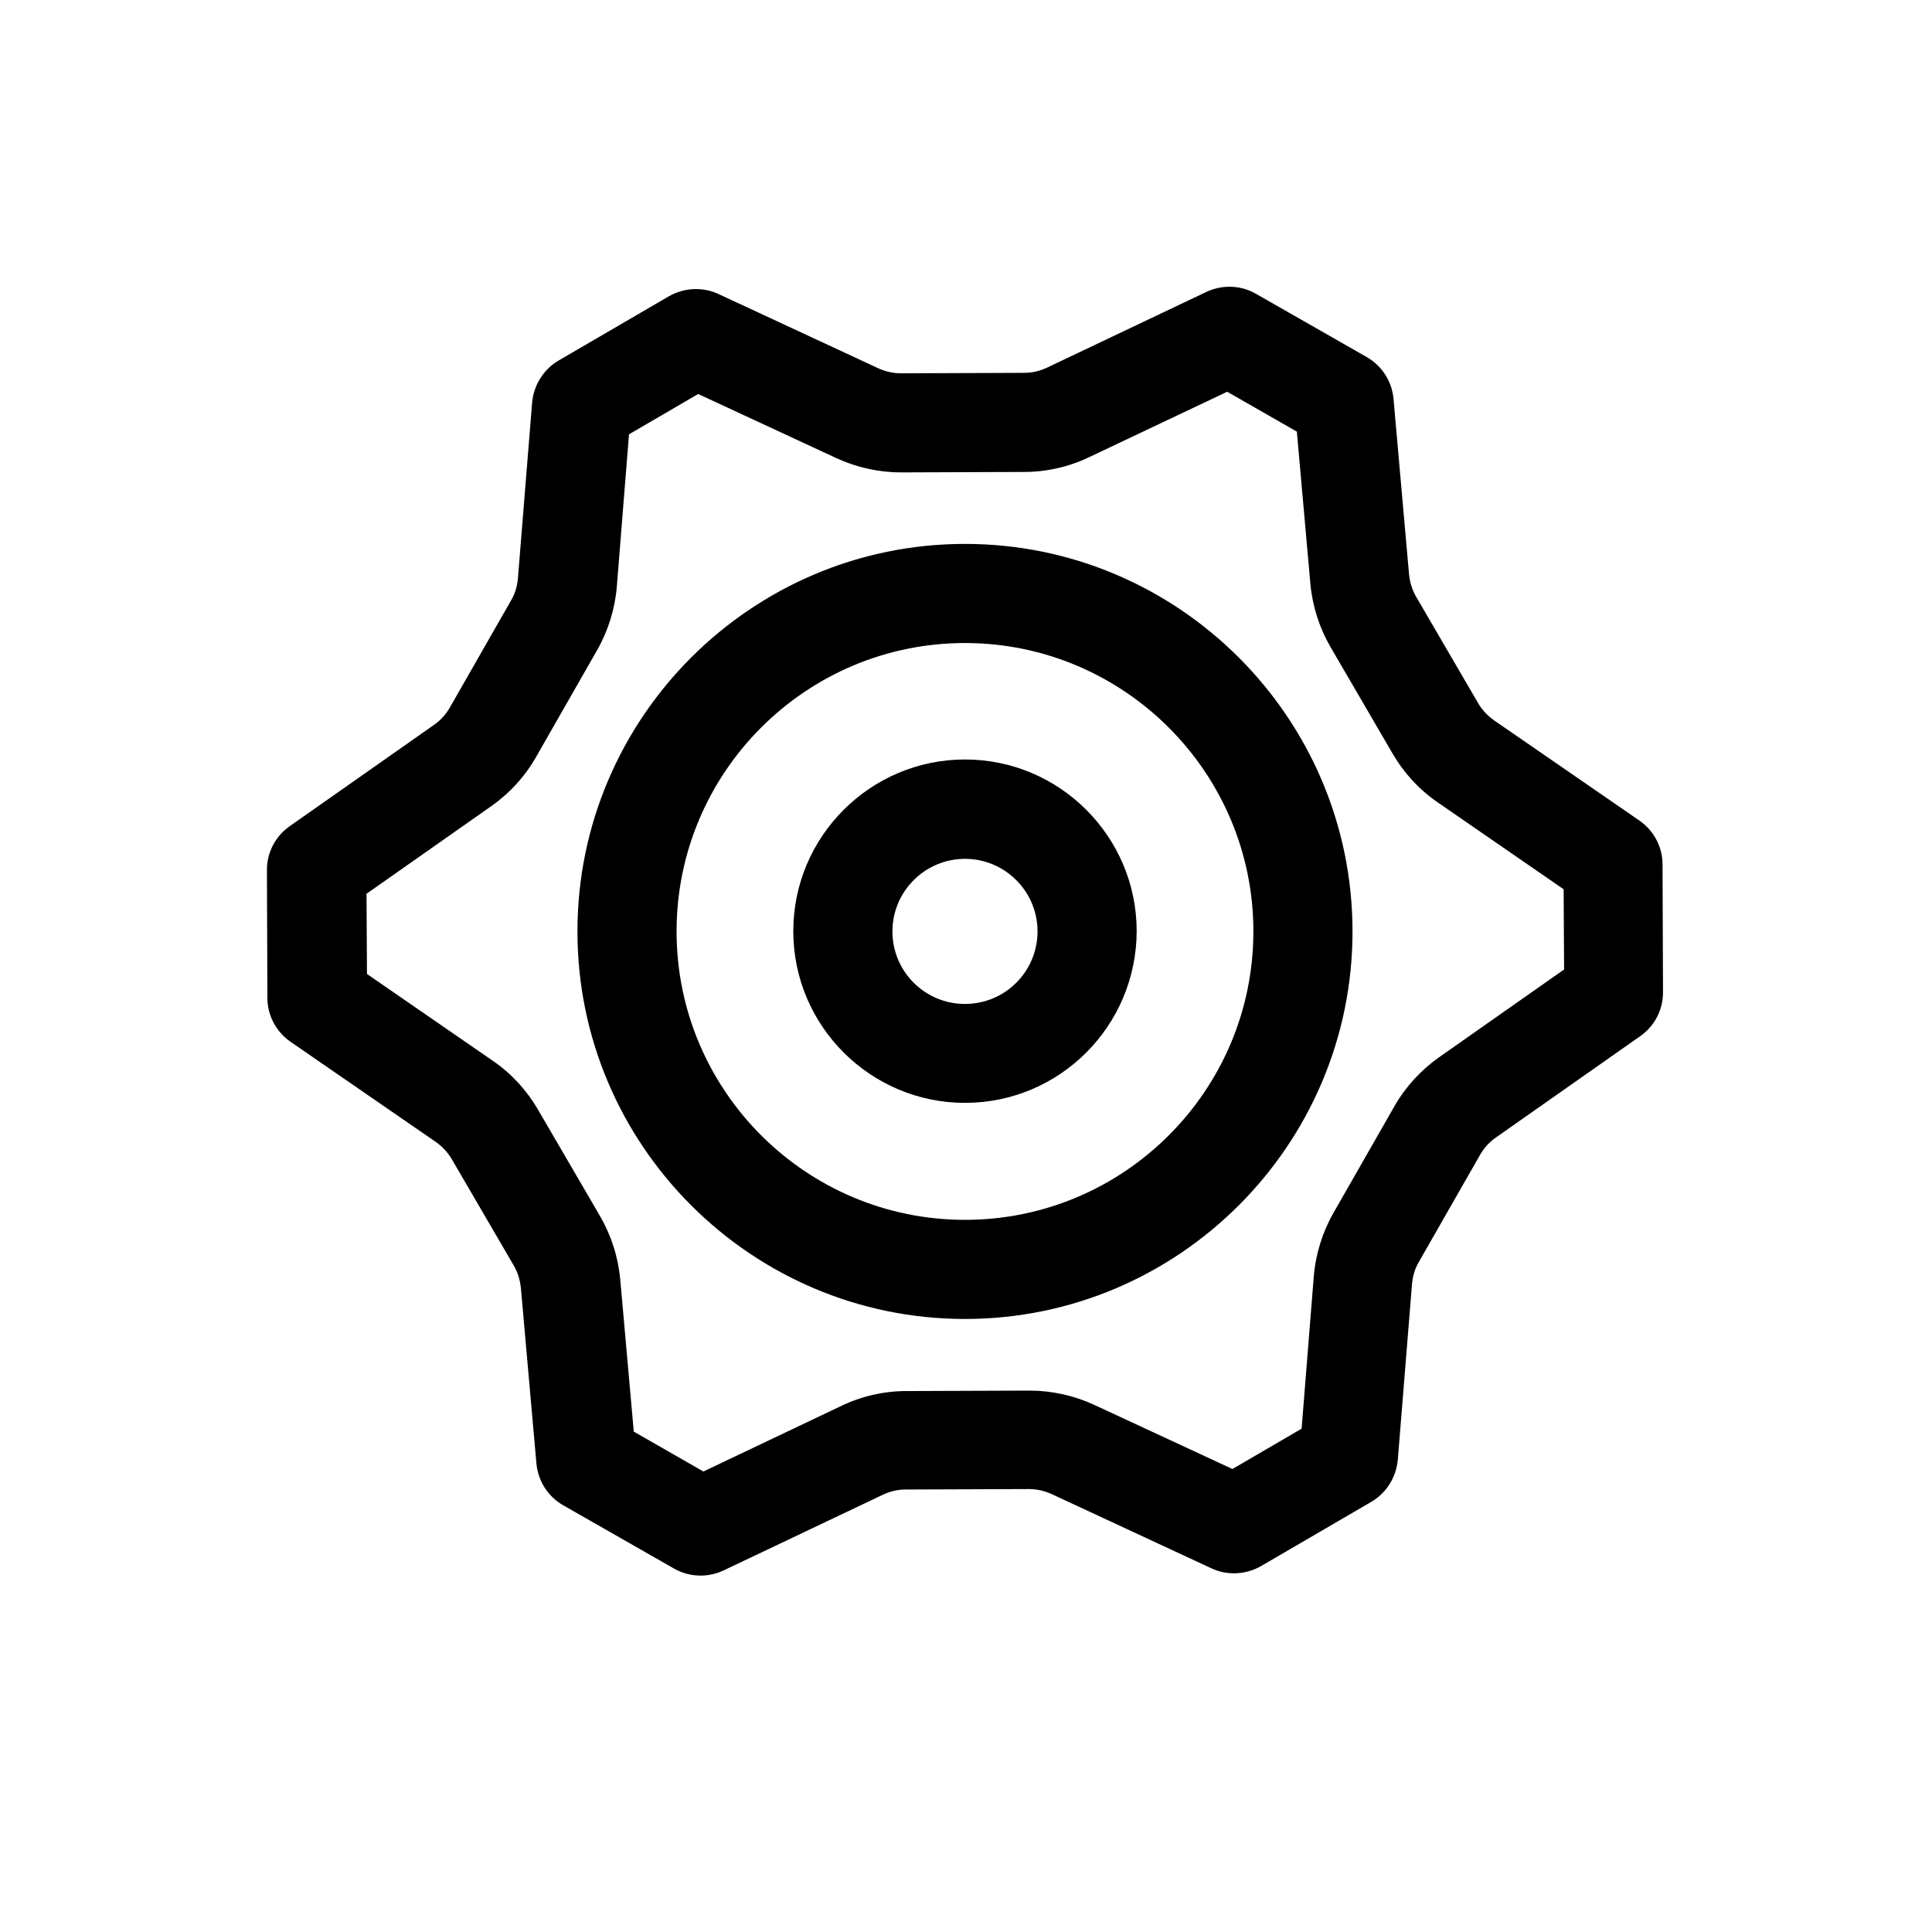
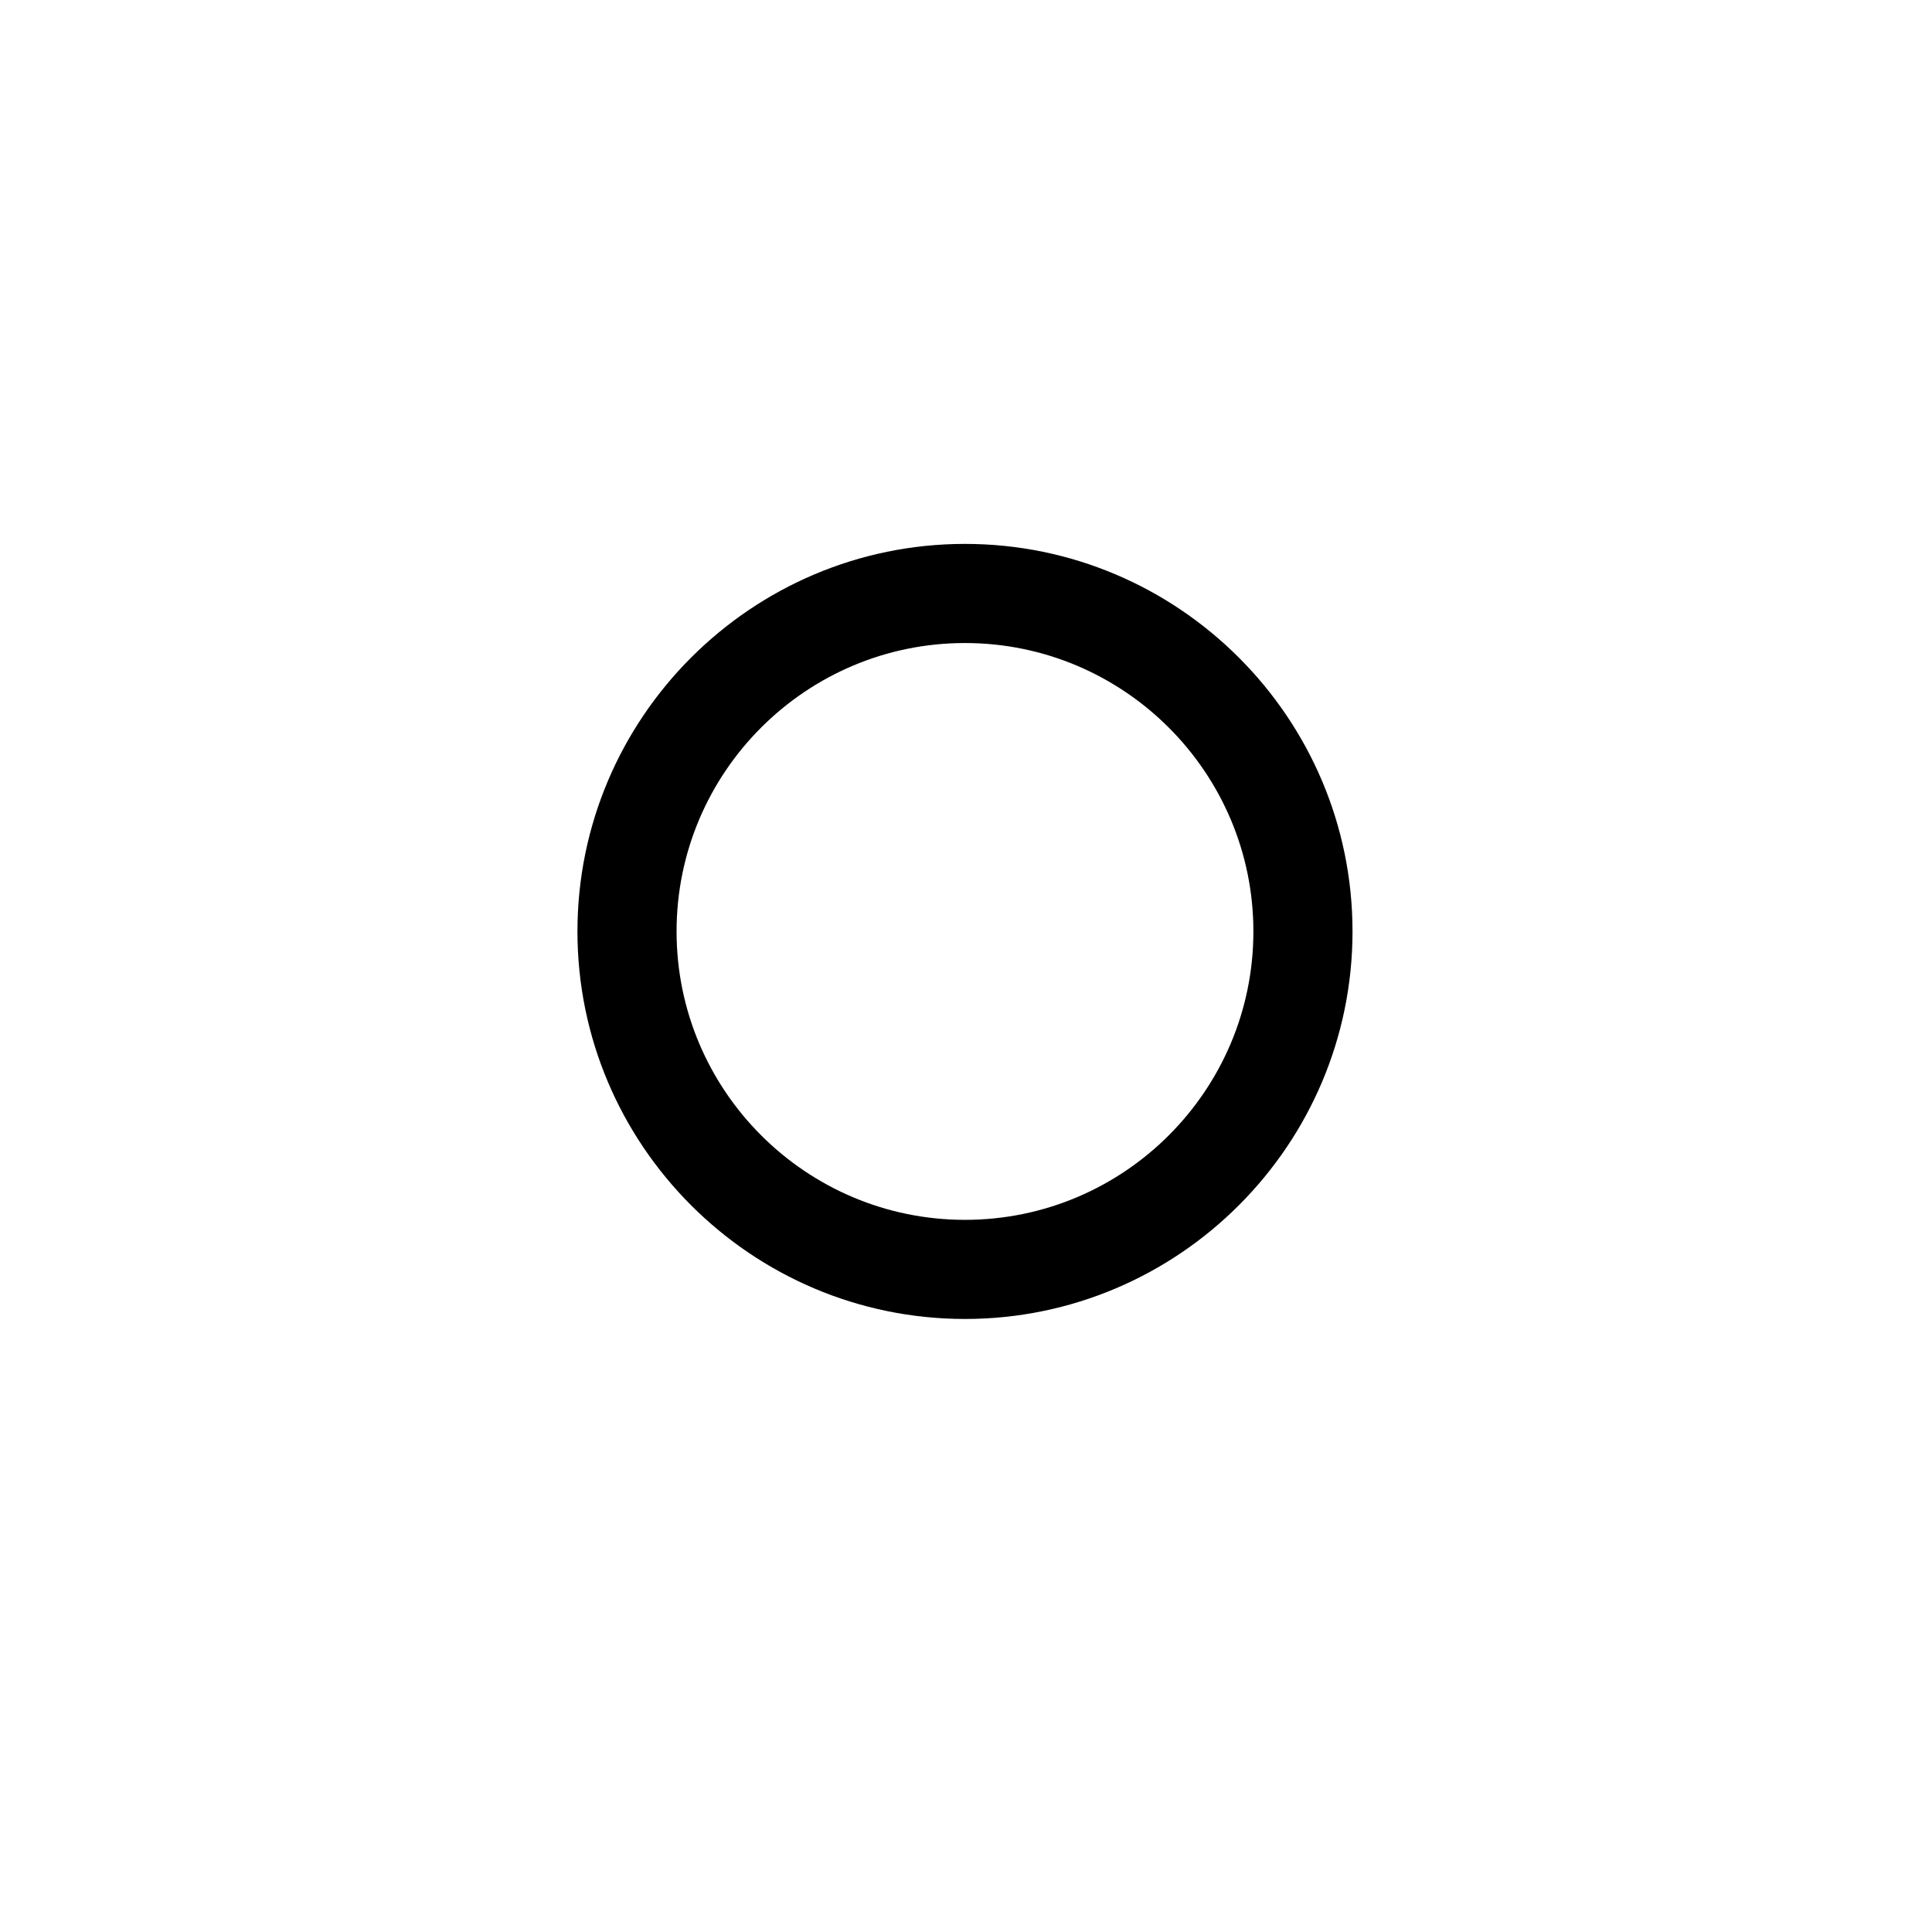
<svg xmlns="http://www.w3.org/2000/svg" fill="#000000" width="800px" height="800px" version="1.1" viewBox="144 144 512 512">
  <g>
-     <path d="m469.23 247.82 18.449 10.57 3.582 40.305c0.539 5.91 2.387 11.703 5.375 16.84l16.422 28.184c2.984 5.137 7.106 9.613 12 12.957l33.32 22.988 0.121 21.258-33.078 23.227c-4.836 3.402-8.957 7.883-11.883 13.016l-16.18 28.305c-2.926 5.137-4.719 10.988-5.195 16.84l-3.223 40.305-18.332 10.688-36.664-17.016c-5.312-2.449-11.227-3.762-17.078-3.762h-0.18l-32.543 0.121c-5.91 0-11.883 1.375-17.195 3.941l-36.543 17.375-18.449-10.57-3.582-40.305c-0.539-5.91-2.387-11.703-5.375-16.84l-16.426-28.188c-2.984-5.137-7.106-9.613-12-12.957l-33.32-22.988-0.121-21.258 33.078-23.227c4.836-3.402 8.957-7.883 11.883-13.078l16.18-28.305c2.926-5.137 4.719-10.988 5.195-16.84l3.223-40.305 18.332-10.688 36.664 17.016c5.312 2.449 11.227 3.762 17.078 3.762h0.18l32.543-0.121c5.91 0 11.883-1.375 17.195-3.941l36.543-17.316m0.539-27.816c-2.09 0-4.18 0.477-6.09 1.375l-42.215 20.062c-1.91 0.895-3.941 1.375-6.031 1.375l-32.602 0.121h-0.059c-2.09 0-4.121-0.477-5.973-1.312l-42.395-19.703c-1.91-0.895-3.941-1.312-5.973-1.312-2.508 0-4.957 0.656-7.164 1.91l-29.199 17.012c-4 2.328-6.629 6.508-7.047 11.164l-3.762 46.574c-0.18 2.09-0.777 4.121-1.852 5.91l-16.18 28.305c-1.016 1.793-2.449 3.402-4.18 4.598l-38.273 26.871c-3.82 2.688-6.09 7.047-6.031 11.703l0.121 33.797c0 4.656 2.328 9.016 6.148 11.645l38.453 26.512c1.73 1.195 3.164 2.746 4.238 4.539l16.422 28.184c1.074 1.793 1.672 3.82 1.91 5.91l4.121 46.574c0.418 4.656 3.047 8.777 7.106 11.105l29.379 16.777c2.211 1.254 4.598 1.852 7.047 1.852 2.09 0 4.18-0.477 6.09-1.375l42.215-20.062c1.91-0.895 3.941-1.375 6.031-1.375l32.602-0.121h0.059c2.09 0 4.121 0.477 5.973 1.312l42.395 19.703c1.91 0.895 3.941 1.312 5.973 1.312 2.508 0 4.957-0.656 7.164-1.91l29.199-17.016c4-2.328 6.629-6.508 7.047-11.164l3.762-46.574c0.18-2.09 0.777-4.121 1.852-5.91l16.18-28.305c1.016-1.793 2.449-3.402 4.18-4.598l38.273-26.871c3.82-2.688 6.09-7.047 6.031-11.703l-0.121-33.797c0-4.656-2.328-9.016-6.148-11.645l-38.453-26.512c-1.73-1.195-3.164-2.746-4.238-4.539l-16.422-28.184c-1.074-1.793-1.672-3.82-1.91-5.91l-4.121-46.574c-0.418-4.656-3.047-8.777-7.106-11.105l-29.379-16.777c-2.148-1.254-4.598-1.852-7.047-1.852z" />
    <path d="m399.73 493.54c-56.605 0-102.7-46.098-102.7-102.7s46.098-102.7 102.7-102.7 102.7 46.098 102.7 102.7-46.098 102.7-102.7 102.7zm0-179.13c-42.156 0-76.43 34.273-76.43 76.43s34.273 76.43 76.43 76.43 76.43-34.273 76.43-76.43-34.332-76.43-76.43-76.43z" />
-     <path d="m399.73 436.27c-25.078 0-45.5-20.422-45.5-45.5 0-25.078 20.422-45.5 45.5-45.5s45.5 20.422 45.5 45.5c-0.059 25.137-20.422 45.5-45.5 45.5zm0-64.668c-10.57 0-19.227 8.598-19.227 19.227 0 10.629 8.598 19.227 19.227 19.227 10.629 0 19.227-8.598 19.227-19.227 0-10.629-8.656-19.227-19.227-19.227z" />
  </g>
</svg>